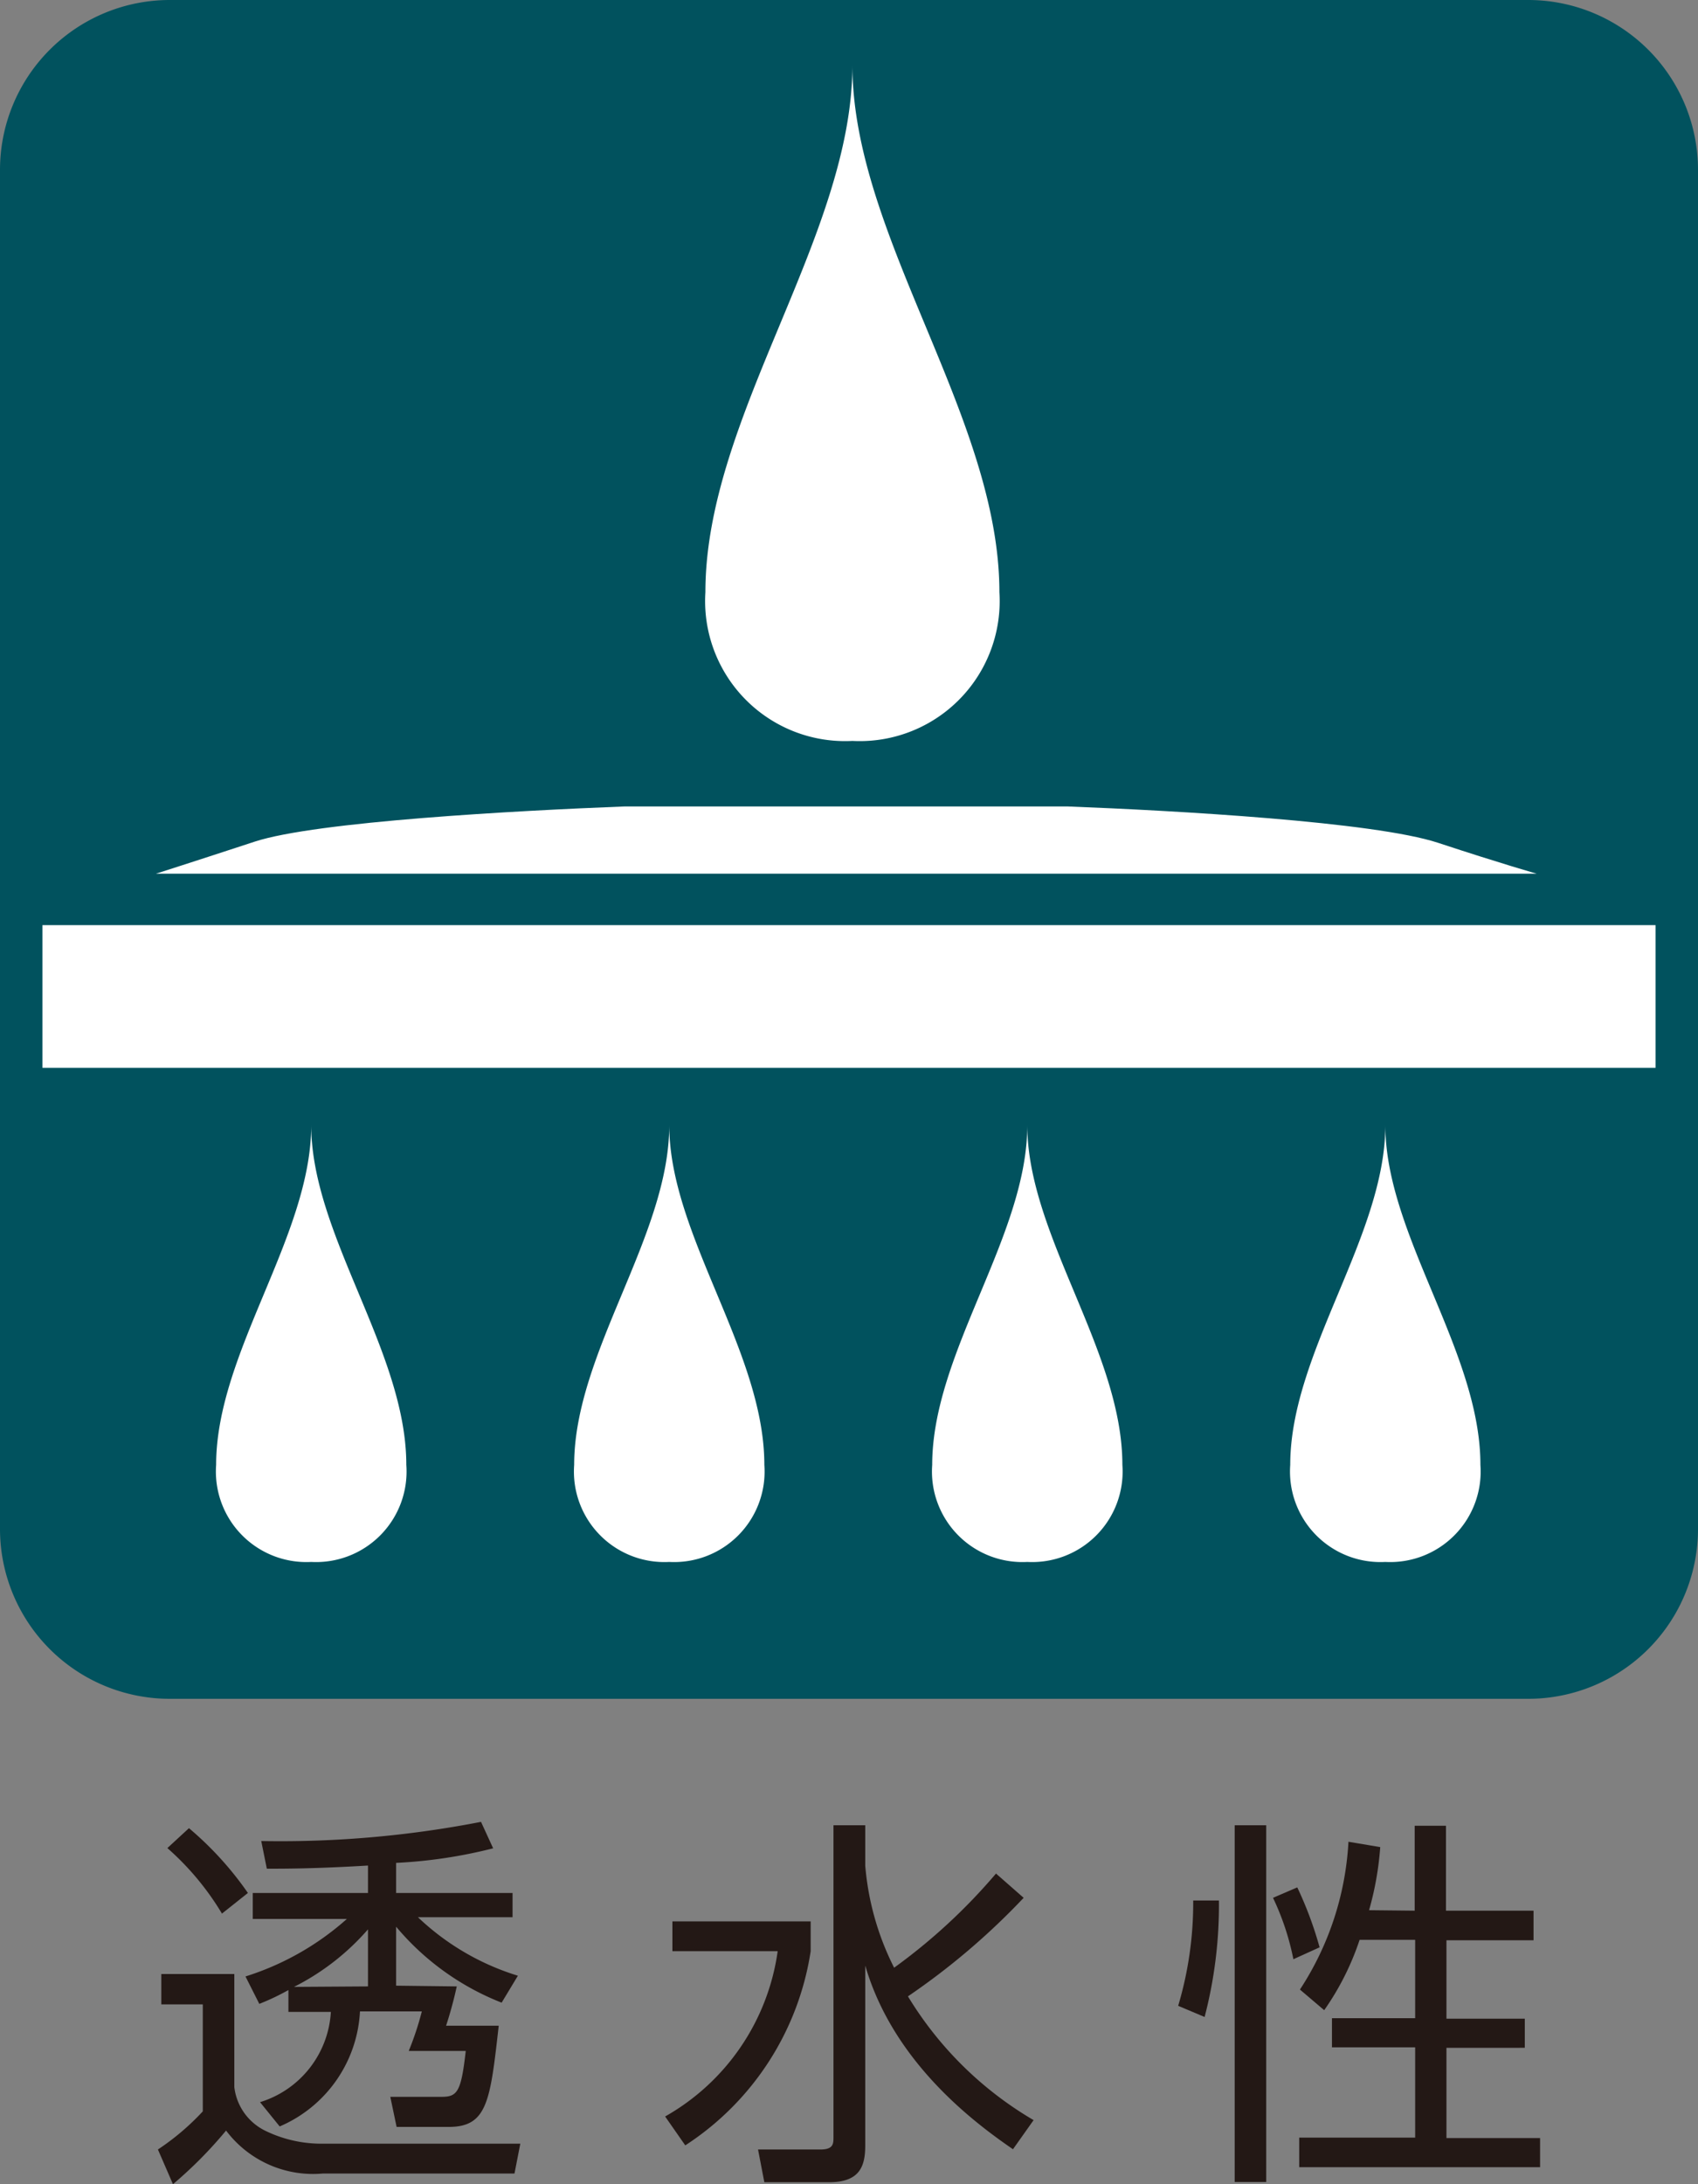
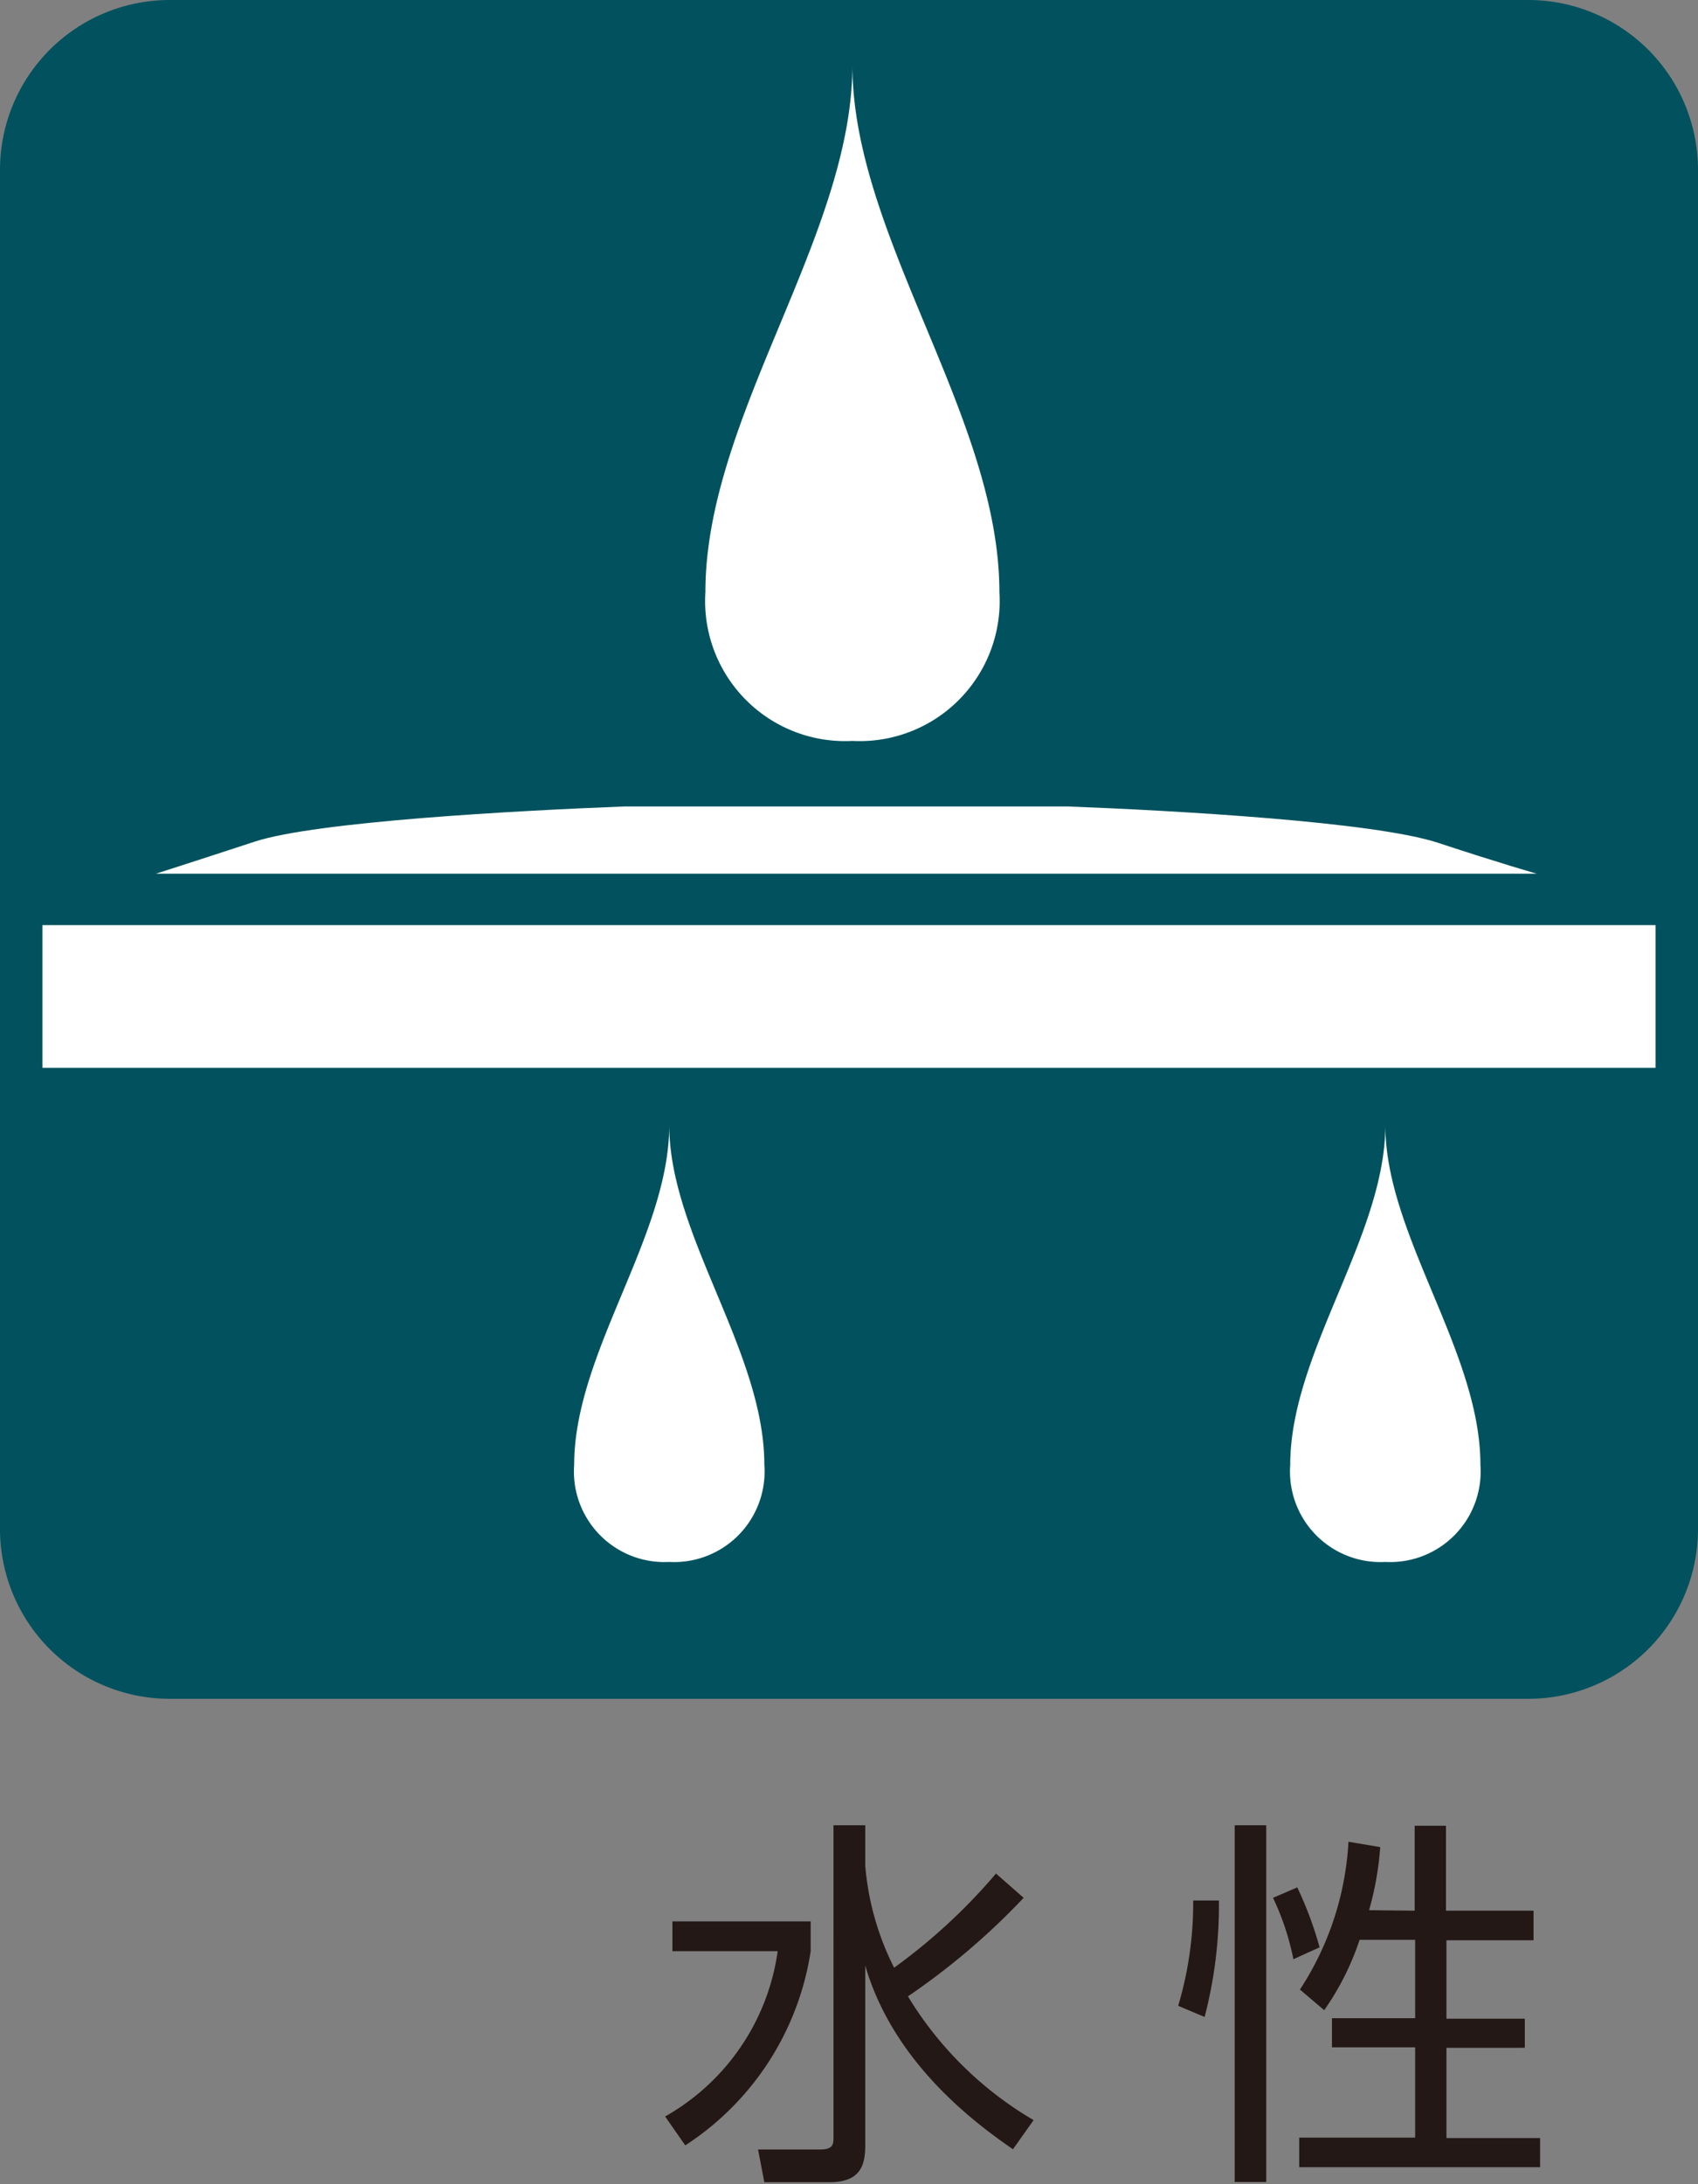
<svg xmlns="http://www.w3.org/2000/svg" viewBox="0 0 70 90">
  <rect x="0" y="0" width="70" height="90" fill="#808080" stroke="none" />
  <defs>
    <style>.cls-1{fill:#01525e;}.cls-2{fill:#fff;}.cls-3{fill:#231815;}</style>
  </defs>
  <g id="レイヤー_2" data-name="レイヤー 2">
    <g id="icon">
      <path class="cls-1" d="M70,63a7,7,0,0,1-7,7H7a7,7,0,0,1-7-7V7A7,7,0,0,1,7,0H63a7,7,0,0,1,7,7Z" />
      <path class="cls-2" d="M1.75,44V38.12h66.5V44Z" />
      <path class="cls-2" d="M35.14,30.53A5.77,5.77,0,0,0,41.2,24.4c0-7.24-6.06-14.66-6.06-21.72,0,7.06-6.06,14.48-6.06,21.72A5.77,5.77,0,0,0,35.14,30.53Z" />
-       <path class="cls-2" d="M12.83,64.36a3.73,3.73,0,0,0,3.92-4c0-4.68-3.92-9.47-3.92-14,0,4.58-3.92,9.37-3.92,14A3.73,3.73,0,0,0,12.83,64.36Z" />
      <path class="cls-2" d="M27.59,64.36a3.73,3.73,0,0,0,3.92-4c0-4.68-3.92-9.47-3.92-14,0,4.58-3.92,9.37-3.92,14A3.73,3.73,0,0,0,27.59,64.36Z" />
-       <path class="cls-2" d="M42.35,64.36a3.73,3.73,0,0,0,3.92-4c0-4.68-3.92-9.47-3.92-14,0,4.58-3.92,9.37-3.92,14A3.73,3.73,0,0,0,42.35,64.36Z" />
      <path class="cls-2" d="M57.11,64.36a3.73,3.73,0,0,0,3.92-4c0-4.68-3.92-9.47-3.92-14,0,4.58-3.92,9.37-3.92,14A3.73,3.73,0,0,0,57.11,64.36Z" />
      <path class="cls-2" d="M63.35,36s-1.42-.4-4.06-1.27S48.46,33.4,44,33.23H25.76c-4.43.17-12.73.62-15.26,1.45S6.43,36,6.43,36Z" />
-       <path class="cls-3" d="M9.66,81.34V86a2.3,2.3,0,0,0,1.28,1.8,5.28,5.28,0,0,0,2.41.53h8.1l-.24,1.23H13.32a4.49,4.49,0,0,1-4-1.77A17.4,17.4,0,0,1,7.13,90l-.62-1.43A10.25,10.25,0,0,0,8.36,87V82.59H6.65V81.34Zm-.51-2.49a11.37,11.37,0,0,0-2.25-2.7l.89-.82A13.68,13.68,0,0,1,10.22,78Zm9.68,3a16.53,16.53,0,0,1-.44,1.62h2.17c-.35,3.09-.46,4.17-2.06,4.17H16.35l-.26-1.24,2.11,0c.65,0,.81-.19,1-1.89H16.85a12.33,12.33,0,0,0,.54-1.63H14.84a5.46,5.46,0,0,1-3.31,4.74l-.81-1a4.14,4.14,0,0,0,2.92-3.72H11.89V82a9.65,9.65,0,0,1-1.2.57l-.57-1.13a11.42,11.42,0,0,0,4.18-2.37H10.42V78h4.75V76.87C13,77,11.77,77,11,77l-.23-1.14a43.27,43.27,0,0,0,9.06-.79l.5,1.09a20.08,20.08,0,0,1-4,.6V78h4.8v1h-3.9a10.4,10.4,0,0,0,4.12,2.41l-.67,1.11a10.83,10.83,0,0,1-4.35-3.13v2.43Zm-3.66,0V79.5a10,10,0,0,1-3.05,2.37Z" />
      <path class="cls-3" d="M33.42,79.17V80.4a11.63,11.63,0,0,1-5.17,8l-.83-1.19a9.31,9.31,0,0,0,4.64-6.81H27.72V79.17Zm8.34,9.39c-1.45-1-4.91-3.5-6.09-7.57V88.4c0,.87-.23,1.52-1.5,1.52H31.51l-.26-1.35h2.57c.52,0,.54-.22.54-.49V75.21h1.31v1.67a11.4,11.4,0,0,0,1.19,4.2,23.77,23.77,0,0,0,4.2-3.88l1.14,1a28.92,28.92,0,0,1-4.77,4.06,14.81,14.81,0,0,0,5.18,5.1Z" />
      <path class="cls-3" d="M48.57,82.65a14.83,14.83,0,0,0,.62-4.34l1.06,0a18.25,18.25,0,0,1-.59,4.8Zm3.63-7.44v14.7H50.9V75.21Zm1.12,5.52a10.74,10.74,0,0,0-.84-2.53l1-.43a15.18,15.18,0,0,1,.92,2.47Zm5-2v-3.5h1.29v3.5h3.61v1.22H59.63v3.23h3.23v1.2H59.63v3.72h3.86V89.3H53.56V88.08h4.78V84.36H54.91v-1.2h3.43V79.93H56.05a11.12,11.12,0,0,1-1.46,2.9l-1-.85a12.31,12.31,0,0,0,2-6.09l1.31.22a12.84,12.84,0,0,1-.46,2.6Z" />
    </g>
  </g>
</svg>